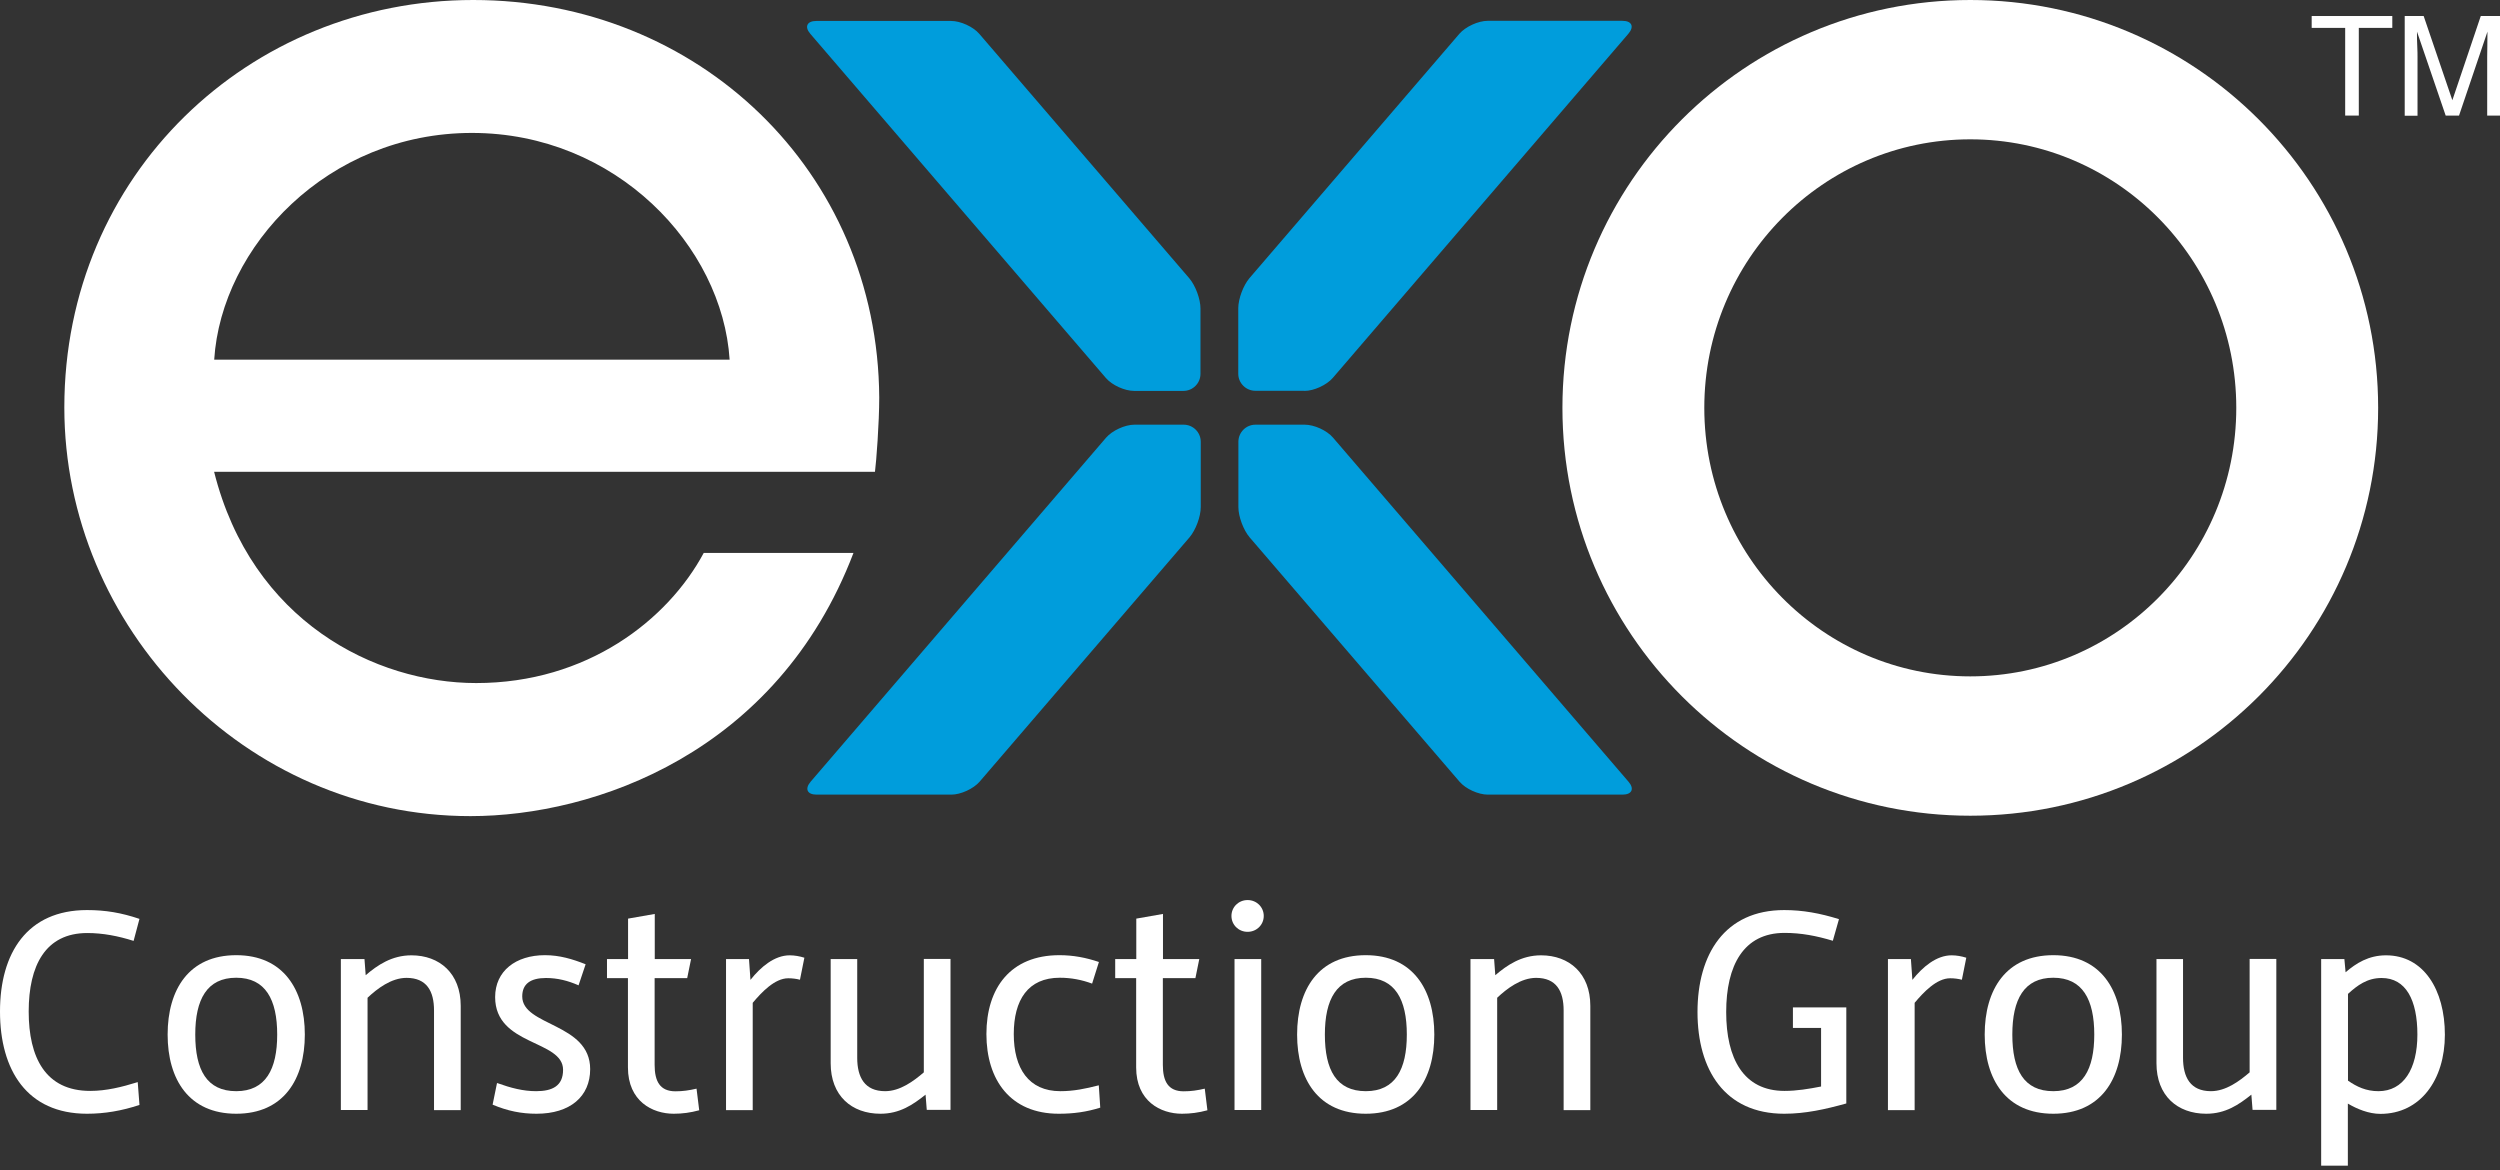
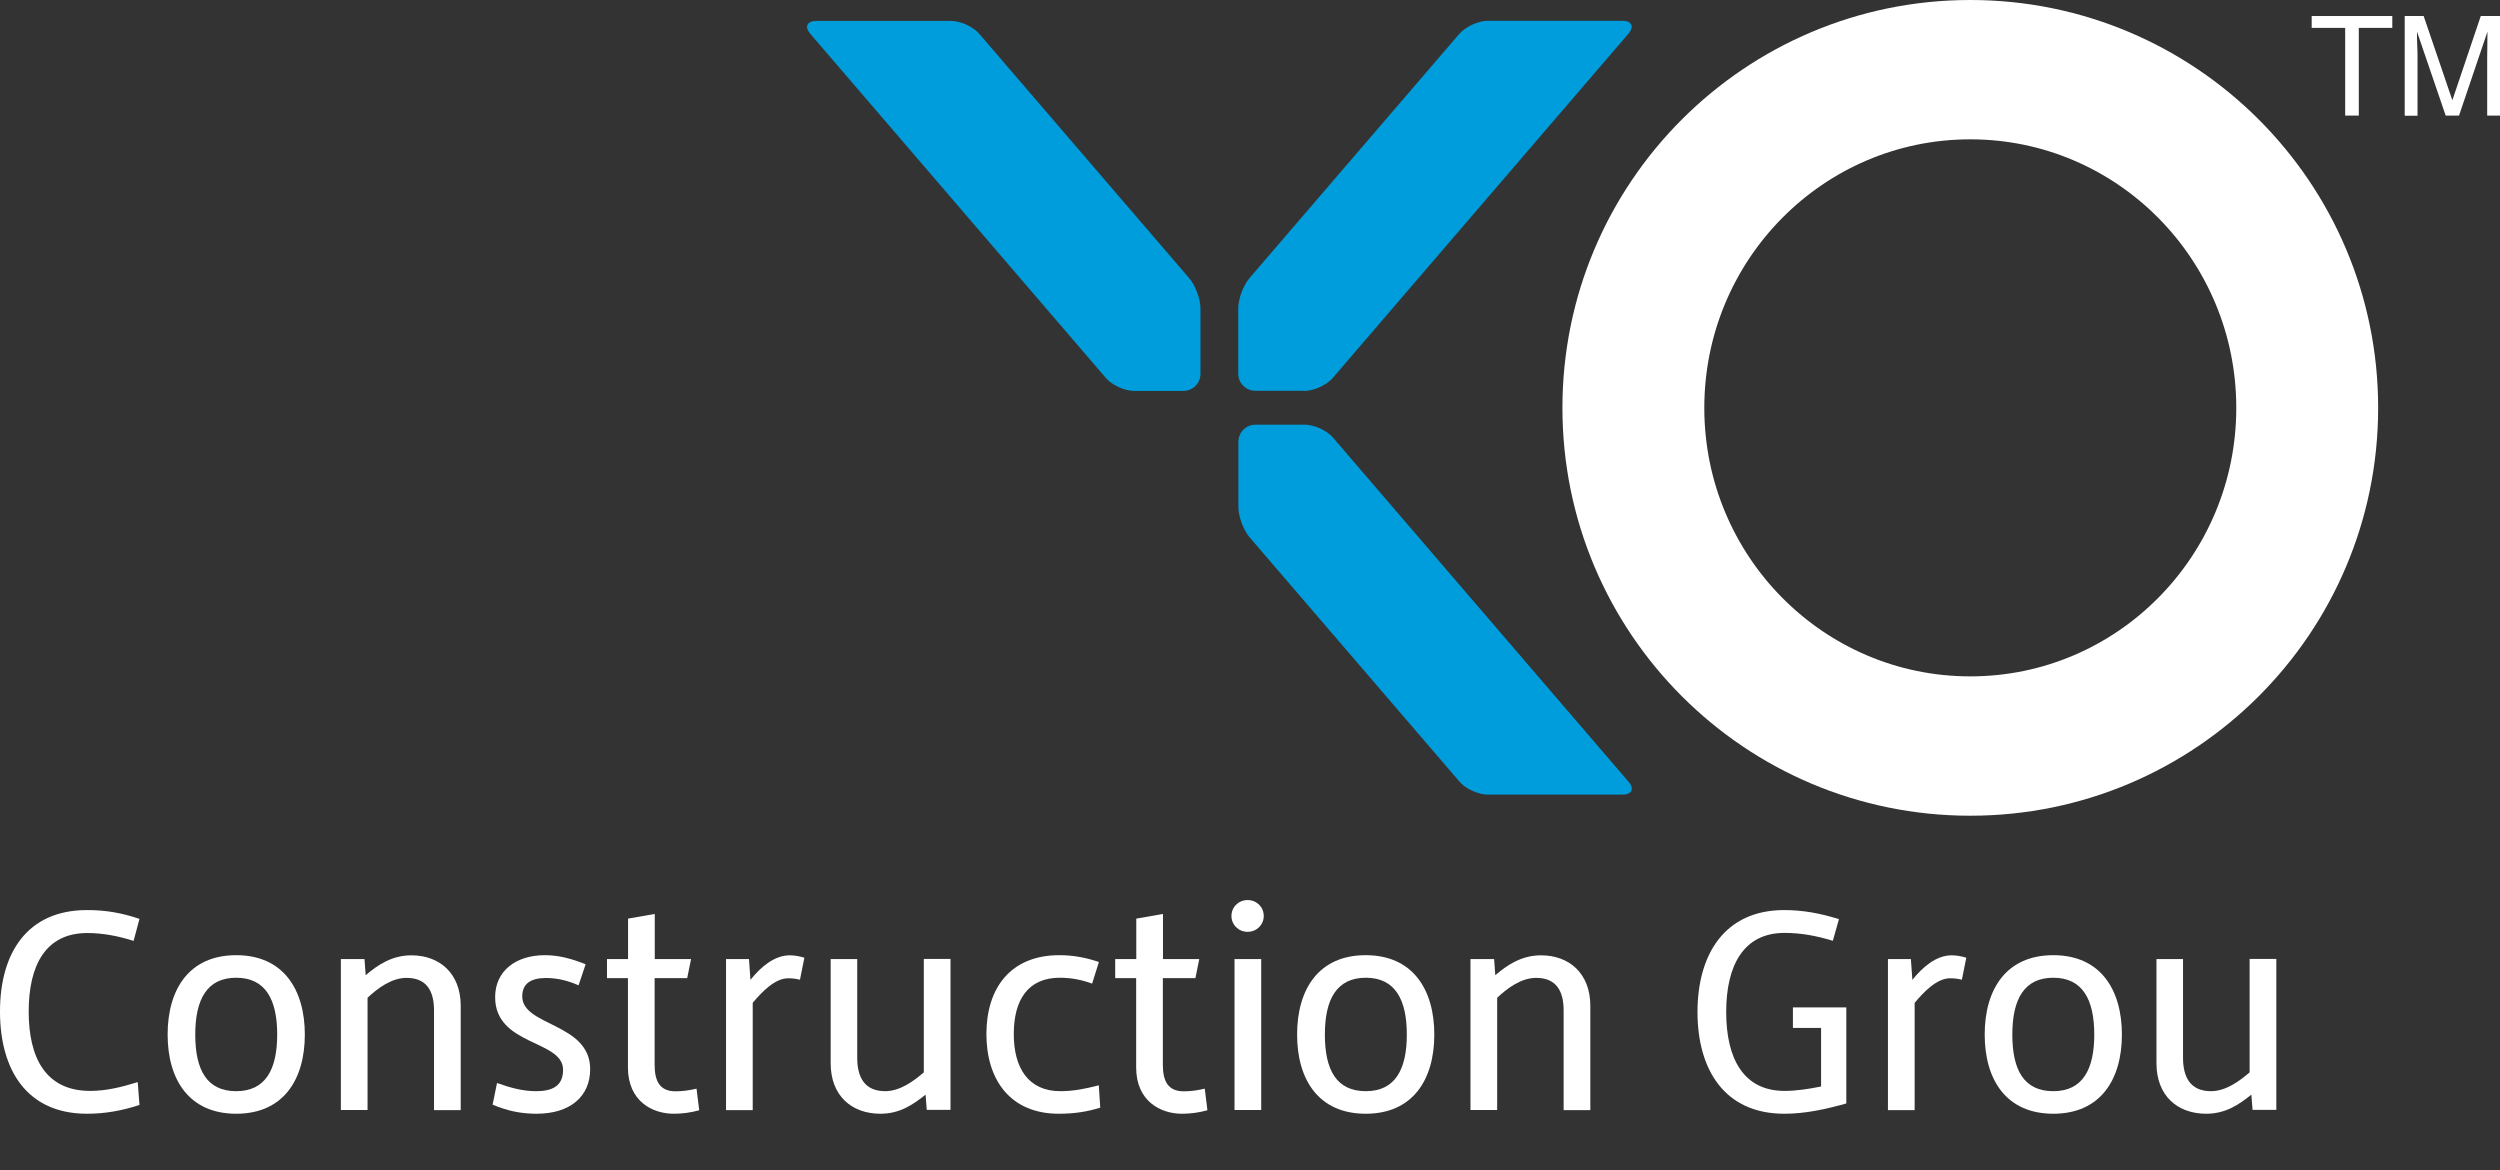
<svg xmlns="http://www.w3.org/2000/svg" width="250" height="117" viewBox="0 0 250 117" fill="none">
  <rect x="0" y="0" width="250" height="117" fill="#333333" stroke="none" />
  <path d="M240.431 1.602H242.366L245.236 10.023L248.078 1.602H250V11.558H248.719V5.686C248.719 5.485 248.719 5.152 248.732 4.671C248.746 4.191 248.746 3.697 248.746 3.163L245.903 11.558H244.568L241.699 3.163V3.47C241.699 3.71 241.699 4.084 241.725 4.591C241.752 5.098 241.752 5.459 241.752 5.699V11.571H240.471V1.602H240.431Z" fill="white" />
  <path d="M239.23 1.602V2.789H235.88V11.558H234.518V2.789H231.168V1.602H239.243H239.23Z" fill="white" />
  <path d="M8.702 91.007C10.543 91.007 12.132 91.274 13.947 91.888L13.36 94.09C11.811 93.597 10.277 93.303 8.728 93.303C4.538 93.303 2.869 96.559 2.869 101.15C2.869 105.742 4.538 109.091 9.022 109.091C10.637 109.091 12.185 108.704 13.773 108.211L13.947 110.493C12.185 111.08 10.463 111.374 8.702 111.374C2.696 111.374 0 107.009 0 101.15C0 95.291 2.723 91.007 8.702 91.007Z" fill="white" />
  <path d="M16.763 103.459C16.763 98.948 18.898 95.518 23.623 95.518C28.347 95.518 30.483 98.975 30.483 103.459C30.483 107.944 28.347 111.374 23.623 111.374C18.898 111.374 16.763 107.944 16.763 103.459ZM27.72 103.459C27.72 99.949 26.546 97.774 23.623 97.774C20.7 97.774 19.526 99.936 19.526 103.459C19.526 106.983 20.673 109.118 23.623 109.118C26.572 109.118 27.72 106.916 27.72 103.459Z" fill="white" />
  <path d="M34.073 95.905H36.448L36.569 97.52C37.743 96.519 39.171 95.532 41.146 95.532C43.962 95.532 46.071 97.347 46.071 100.577V111.013H43.402V101.044C43.402 99.108 42.668 97.787 40.652 97.787C39.131 97.787 37.716 98.868 36.755 99.776V111H34.086V95.905H34.073Z" fill="white" />
  <path d="M49.715 108.304C51.089 108.798 52.317 109.118 53.612 109.118C55.253 109.118 56.307 108.584 56.307 106.983C56.307 103.966 49.514 104.607 49.514 99.709C49.514 97.106 51.57 95.518 54.492 95.518C55.961 95.518 57.242 95.905 58.563 96.426L57.856 98.534C56.801 98.067 55.747 97.8 54.599 97.8C53.051 97.8 52.224 98.388 52.224 99.642C52.224 102.632 59.017 102.285 59.017 106.916C59.017 109.639 57.028 111.374 53.652 111.374C52.157 111.374 50.782 111.107 49.261 110.466L49.701 108.304H49.715Z" fill="white" />
  <path d="M62.807 97.814H60.699V95.905H62.807V91.862L65.476 91.394V95.905H69.107L68.719 97.814H65.463V106.489C65.463 108.131 65.997 109.131 67.545 109.131C68.279 109.131 68.92 109.038 69.654 108.865L69.921 111.027C69.04 111.267 68.226 111.374 67.372 111.374C65.236 111.374 62.794 110.119 62.794 106.743V97.801L62.807 97.814Z" fill="white" />
  <path d="M72.617 95.905H74.899L75.046 97.987C76.073 96.693 77.448 95.532 78.969 95.532C79.463 95.532 79.97 95.625 80.438 95.772L79.997 97.974C79.65 97.881 79.236 97.827 78.823 97.827C77.475 97.827 76.153 99.229 75.272 100.283V111.013H72.603V95.919L72.617 95.905Z" fill="white" />
  <path d="M83.053 95.905H85.722V105.782C85.722 107.717 86.457 109.118 88.512 109.118C90.007 109.118 91.355 108.117 92.382 107.236V95.892H95.051V110.987H92.676L92.556 109.465C91.301 110.466 89.98 111.374 88.045 111.374C85.149 111.374 83.067 109.559 83.067 106.329V95.892L83.053 95.905Z" fill="white" />
  <path d="M110.039 110.76C108.637 111.2 107.343 111.374 105.875 111.374C101.043 111.374 98.641 107.997 98.641 103.406C98.641 98.815 101.043 95.518 105.941 95.518C107.316 95.518 108.584 95.758 109.892 96.199L109.211 98.361C108.157 97.974 107.103 97.774 105.981 97.774C102.792 97.774 101.377 100.003 101.377 103.406C101.377 106.809 102.845 109.118 106.035 109.118C107.356 109.118 108.531 108.878 109.879 108.531L110.025 110.76H110.039Z" fill="white" />
  <path d="M113.629 97.814H111.52V95.905H113.629V91.862L116.298 91.394V95.905H119.928L119.541 97.814H116.285V106.489C116.285 108.131 116.819 109.131 118.367 109.131C119.101 109.131 119.741 109.038 120.476 108.865L120.742 111.027C119.862 111.267 119.047 111.374 118.193 111.374C116.058 111.374 113.616 110.119 113.616 106.743V97.801L113.629 97.814Z" fill="white" />
  <path d="M124.76 90.006C125.667 90.006 126.375 90.714 126.375 91.595C126.375 92.475 125.667 93.183 124.76 93.183C123.852 93.183 123.145 92.475 123.145 91.595C123.145 90.714 123.852 90.006 124.76 90.006ZM123.452 95.905H126.121V111H123.452V95.905Z" fill="white" />
  <path d="M129.711 103.459C129.711 98.948 131.847 95.518 136.571 95.518C141.296 95.518 143.431 98.975 143.431 103.459C143.431 107.944 141.296 111.374 136.571 111.374C131.847 111.374 129.711 107.944 129.711 103.459ZM140.682 103.459C140.682 99.949 139.507 97.774 136.585 97.774C133.662 97.774 132.487 99.936 132.487 103.459C132.487 106.983 133.635 109.118 136.585 109.118C139.534 109.118 140.682 106.916 140.682 103.459Z" fill="white" />
  <path d="M147.034 95.905H149.41L149.53 97.52C150.704 96.519 152.132 95.532 154.108 95.532C156.924 95.532 159.032 97.347 159.032 100.577V111.013H156.363V101.044C156.363 99.108 155.629 97.787 153.614 97.787C152.092 97.787 150.678 98.868 149.717 99.776V111H147.048V95.905H147.034Z" fill="white" />
  <path d="M178.411 91.007C180.293 91.007 182.015 91.328 183.897 91.915L183.283 94.077C181.641 93.583 180.12 93.29 178.451 93.29C174.354 93.29 172.619 96.546 172.619 101.204C172.619 105.862 174.354 109.091 178.451 109.091C179.679 109.091 180.88 108.891 182.108 108.651V102.792H179.292V100.737H184.631V110.346C182.522 110.933 180.533 111.374 178.425 111.374C172.472 111.374 169.75 106.983 169.75 101.204C169.75 95.425 172.472 91.007 178.425 91.007H178.411Z" fill="white" />
  <path d="M188.808 95.905H191.09L191.237 97.987C192.264 96.693 193.639 95.532 195.161 95.532C195.654 95.532 196.161 95.625 196.629 95.772L196.188 97.974C195.841 97.881 195.427 97.827 195.014 97.827C193.666 97.827 192.345 99.229 191.464 100.283V111.013H188.794V95.919L188.808 95.905Z" fill="white" />
  <path d="M198.47 103.459C198.47 98.948 200.606 95.518 205.33 95.518C210.055 95.518 212.19 98.975 212.19 103.459C212.19 107.944 210.055 111.374 205.33 111.374C200.606 111.374 198.47 107.944 198.47 103.459ZM209.427 103.459C209.427 99.949 208.253 97.774 205.33 97.774C202.407 97.774 201.233 99.936 201.233 103.459C201.233 106.983 202.381 109.118 205.33 109.118C208.28 109.118 209.427 106.916 209.427 103.459Z" fill="white" />
  <path d="M215.634 95.905H218.303V105.782C218.303 107.717 219.037 109.118 221.092 109.118C222.587 109.118 223.935 108.117 224.963 107.236V95.892H227.632V110.987H225.256L225.136 109.465C223.882 110.466 222.56 111.374 220.625 111.374C217.729 111.374 215.647 109.559 215.647 106.329V95.892L215.634 95.905Z" fill="white" />
-   <path d="M232.13 95.905H234.438L234.559 97.227C235.613 96.319 236.867 95.532 238.602 95.532C242.353 95.532 244.488 98.962 244.488 103.473C244.488 107.984 242.032 111.387 238.042 111.387C236.867 111.387 235.693 110.893 234.785 110.359V116.565H232.116V95.905H232.13ZM234.799 108.064C235.68 108.678 236.614 109.118 237.842 109.118C240.337 109.118 241.739 106.916 241.739 103.459C241.739 100.003 240.591 97.8 238.162 97.8C236.721 97.8 235.733 98.535 234.799 99.389V108.064Z" fill="white" />
  <path d="M197.029 0C174.501 0 156.243 18.258 156.243 40.786C156.243 63.314 174.501 81.572 197.029 81.572C219.558 81.572 237.815 63.314 237.815 40.786C237.815 18.258 219.558 0 197.029 0ZM197.029 67.638C182.335 67.638 170.43 55.613 170.43 40.786C170.43 25.958 182.335 13.933 197.029 13.933C211.723 13.933 223.628 25.958 223.628 40.786C223.628 55.613 211.723 67.638 197.029 67.638Z" fill="white" />
-   <path d="M21.407 47.165C25.157 62.14 37.529 68.306 47.619 68.306C58.709 68.306 66.77 62.006 70.374 55.293H85.348C77.714 75.312 59.43 81.612 47.045 81.612C24.437 81.612 6.433 62.714 6.433 40.746C6.433 17.497 24.864 0 47.325 0C69.787 0 87.791 17.07 87.924 39.758C87.924 42.281 87.63 46.191 87.497 47.179H21.407V47.165ZM72.963 35.968C72.242 24.624 61.592 13.293 47.192 13.293C32.791 13.293 22.141 24.637 21.42 35.968H72.977H72.963Z" fill="white" />
  <path d="M118.34 39.091C119.288 39.091 120.048 38.317 120.048 37.383V30.843C120.048 29.895 119.541 28.547 118.927 27.827L97.934 3.39C97.32 2.669 96.052 2.095 95.105 2.095H81.638C80.691 2.095 80.424 2.683 81.038 3.39L110.586 37.796C111.2 38.517 112.468 39.091 113.415 39.091H118.313H118.34Z" fill="#009DDC" />
-   <path d="M113.442 42.468C112.495 42.468 111.227 43.055 110.613 43.762L81.065 78.168C80.451 78.889 80.718 79.463 81.665 79.463H95.131C96.079 79.463 97.347 78.876 97.961 78.168L118.954 53.732C119.568 53.011 120.075 51.663 120.075 50.715V44.176C120.075 43.228 119.301 42.468 118.367 42.468H113.469H113.442Z" fill="#009DDC" />
  <path d="M130.445 39.091C131.393 39.091 132.661 38.504 133.275 37.796L162.836 3.377C163.45 2.656 163.183 2.082 162.236 2.082H148.77C147.822 2.082 146.554 2.669 145.94 3.377L124.947 27.813C124.333 28.534 123.826 29.882 123.826 30.83V37.369C123.826 38.317 124.6 39.078 125.534 39.078H130.432L130.445 39.091Z" fill="#009DDC" />
  <path d="M125.547 42.468C124.599 42.468 123.839 43.242 123.839 44.176V50.715C123.839 51.663 124.346 53.011 124.96 53.732L145.953 78.168C146.567 78.889 147.835 79.463 148.783 79.463H162.249C163.196 79.463 163.463 78.876 162.849 78.168L133.301 43.762C132.687 43.041 131.419 42.468 130.472 42.468H125.574H125.547Z" fill="#009DDC" />
</svg>